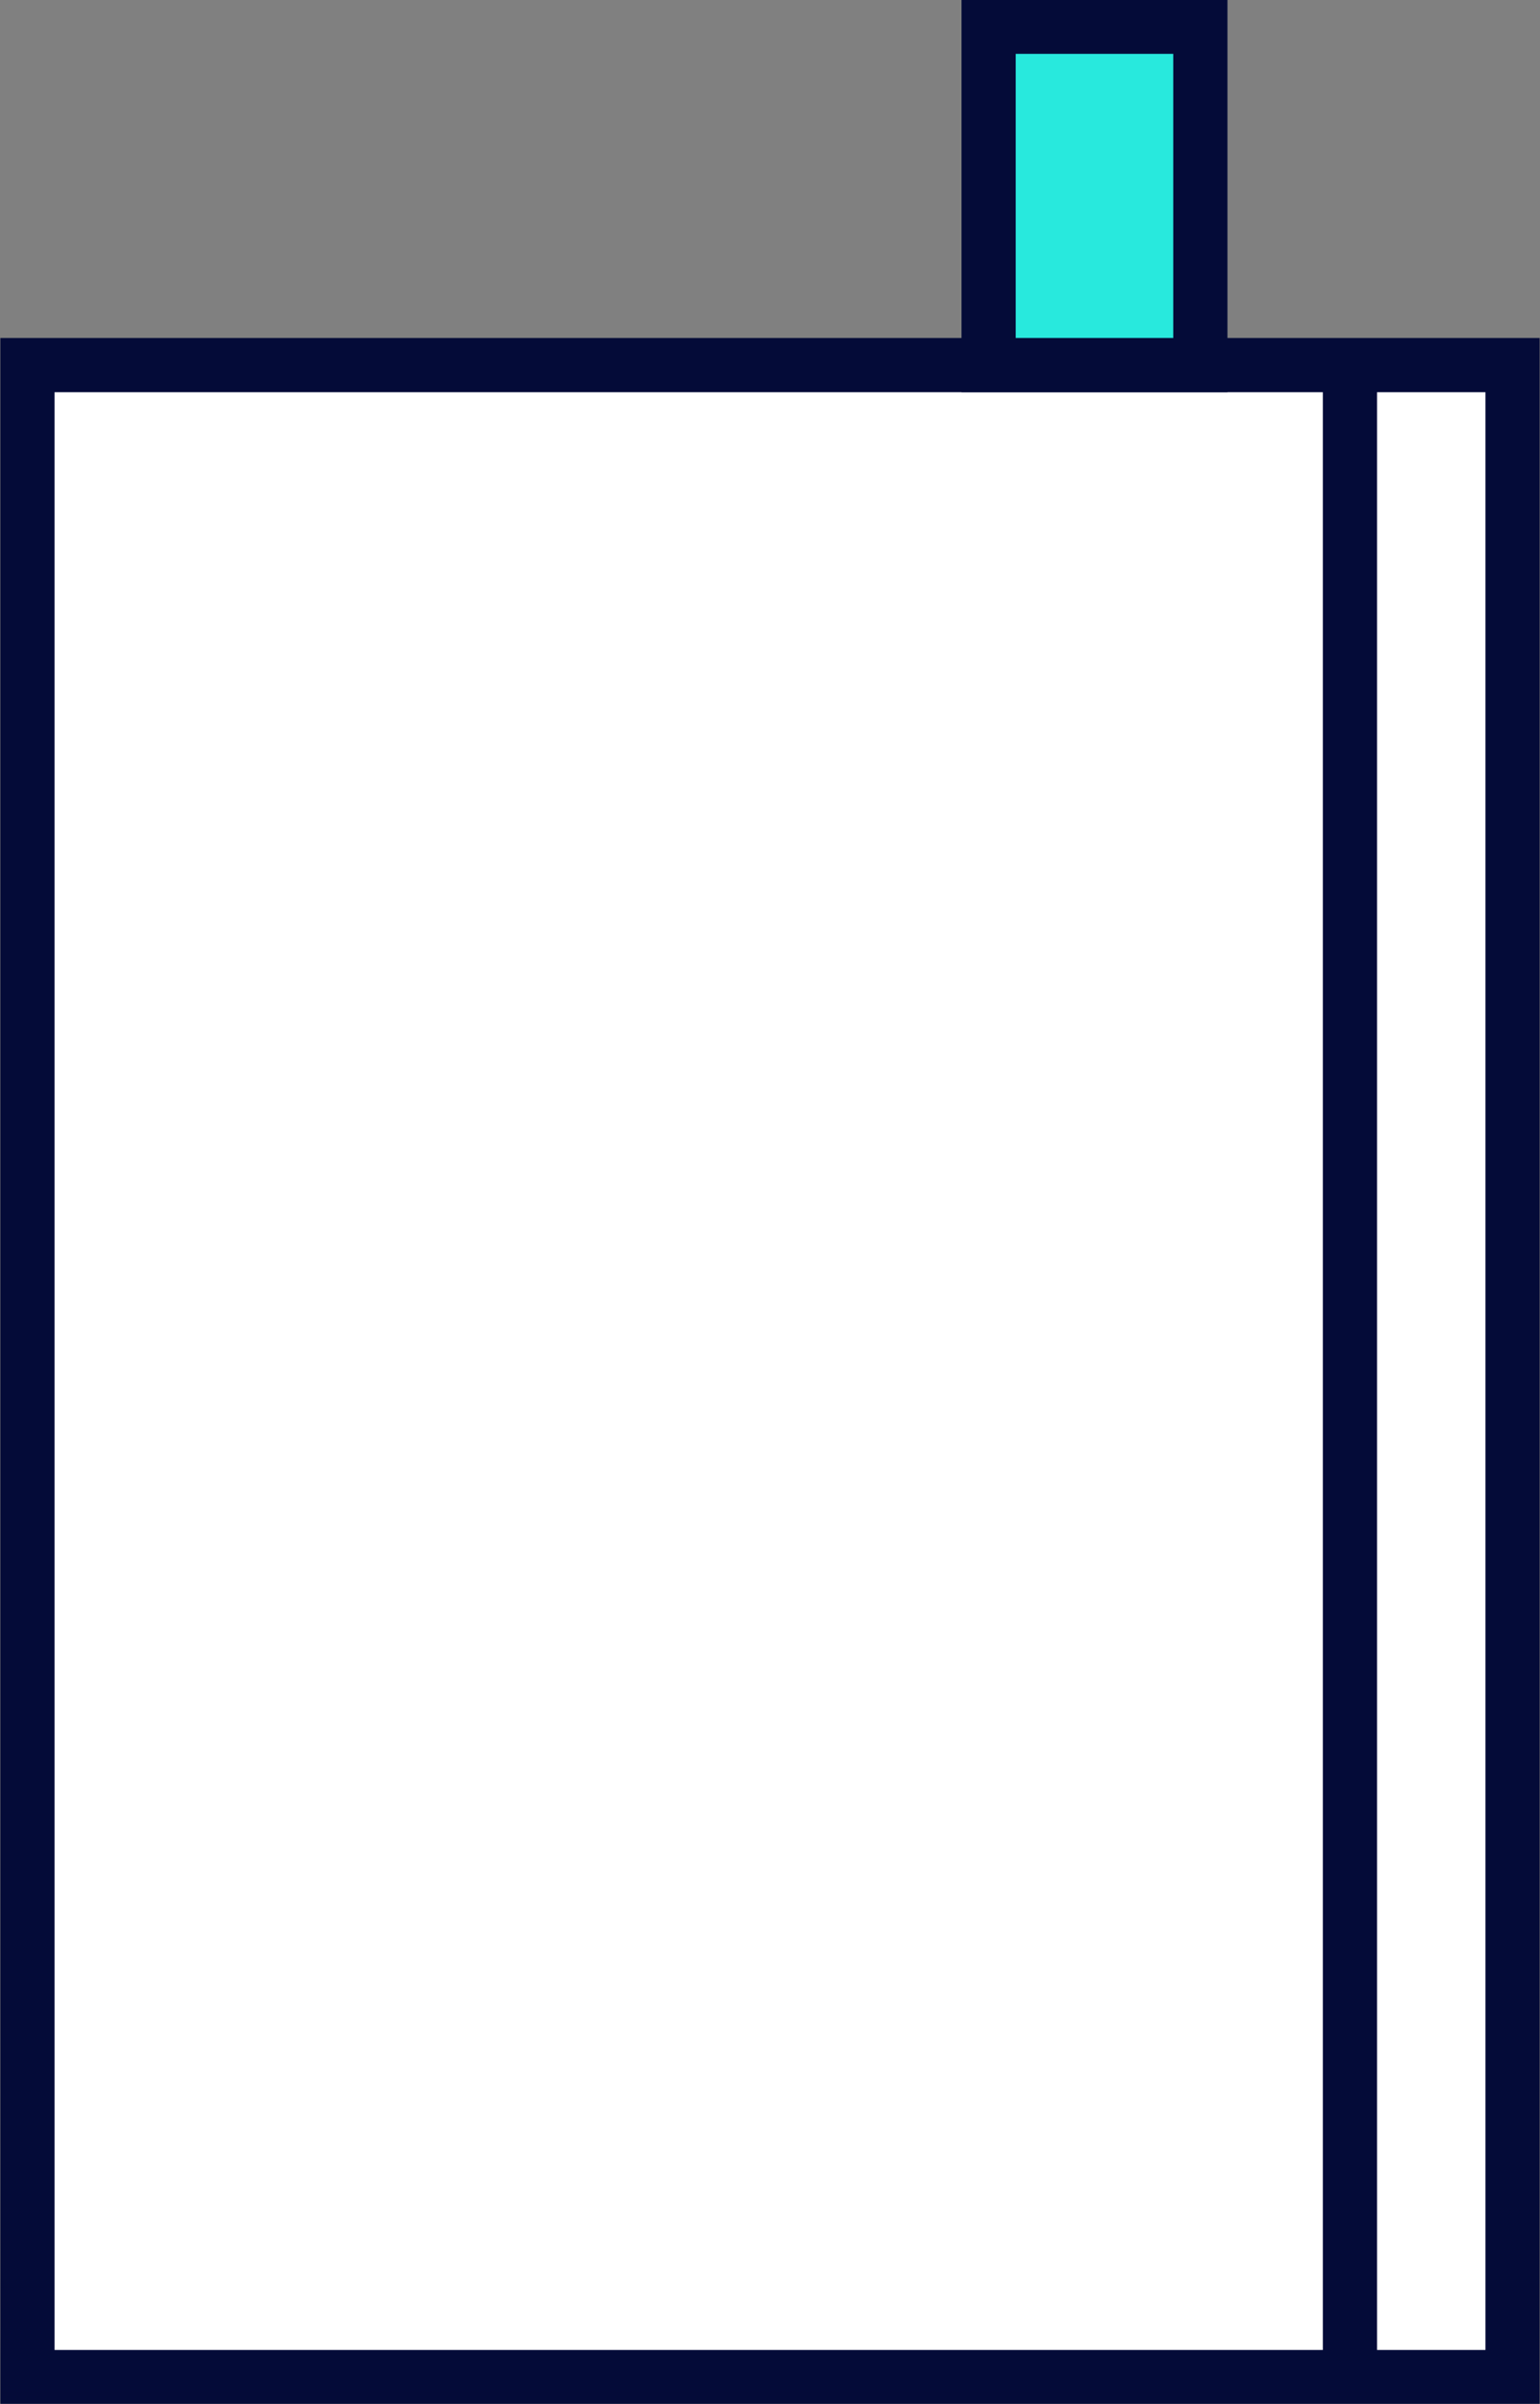
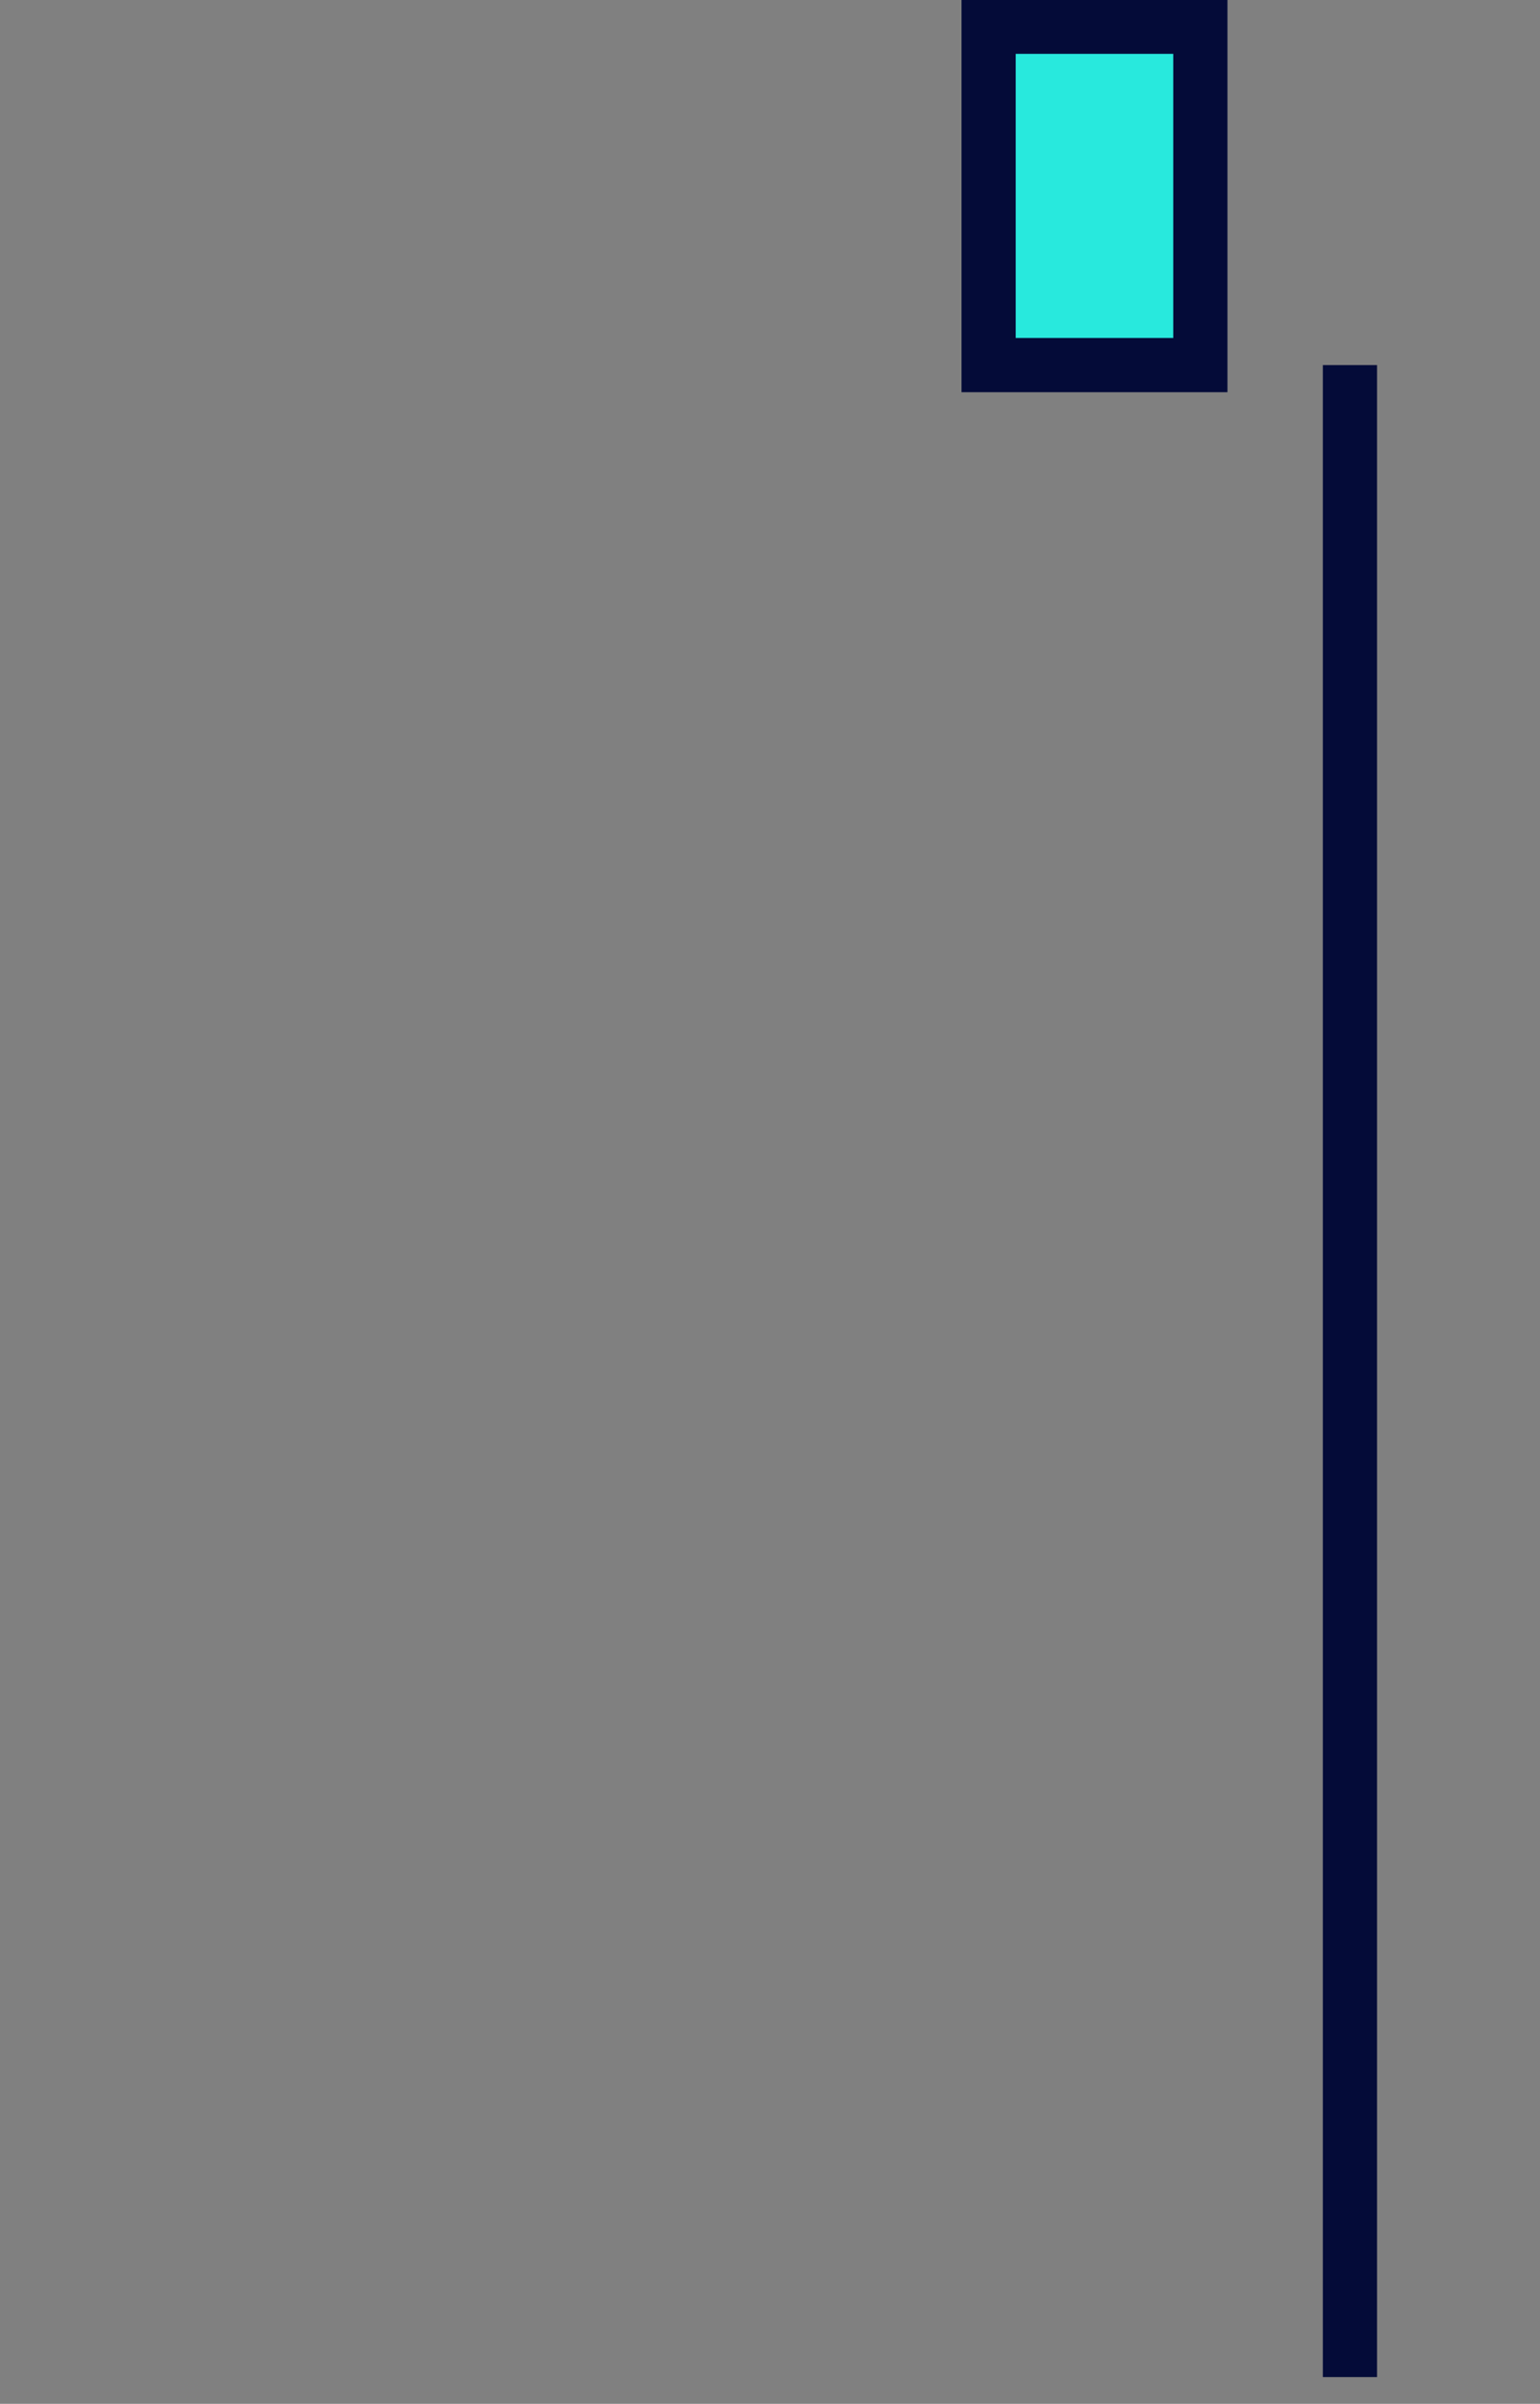
<svg xmlns="http://www.w3.org/2000/svg" id="_イヤー_2" viewBox="0 0 21.31 33.25">
  <rect x="0" y="0" width="21.31" height="33.25" fill="#808080" stroke="none" />
  <defs>
    <style>.cls-1{fill:none;}.cls-1,.cls-2,.cls-3{stroke:#040b38;stroke-miterlimit:10;stroke-width:.75px;}.cls-2{fill:#fff;}.cls-3{fill:#28e9dd;}</style>
  </defs>
  <g id="contents">
    <g>
-       <polygon class="cls-2" points="20.93 32.88 .38 32.88 .38 5.05 17.93 5.05 20.93 5.05 20.93 32.88" />
      <line class="cls-1" x1="18.68" y1="32.88" x2="18.68" y2="5.05" />
      <rect class="cls-3" x="13.68" y=".37" width="2.93" height="4.68" />
    </g>
  </g>
</svg>